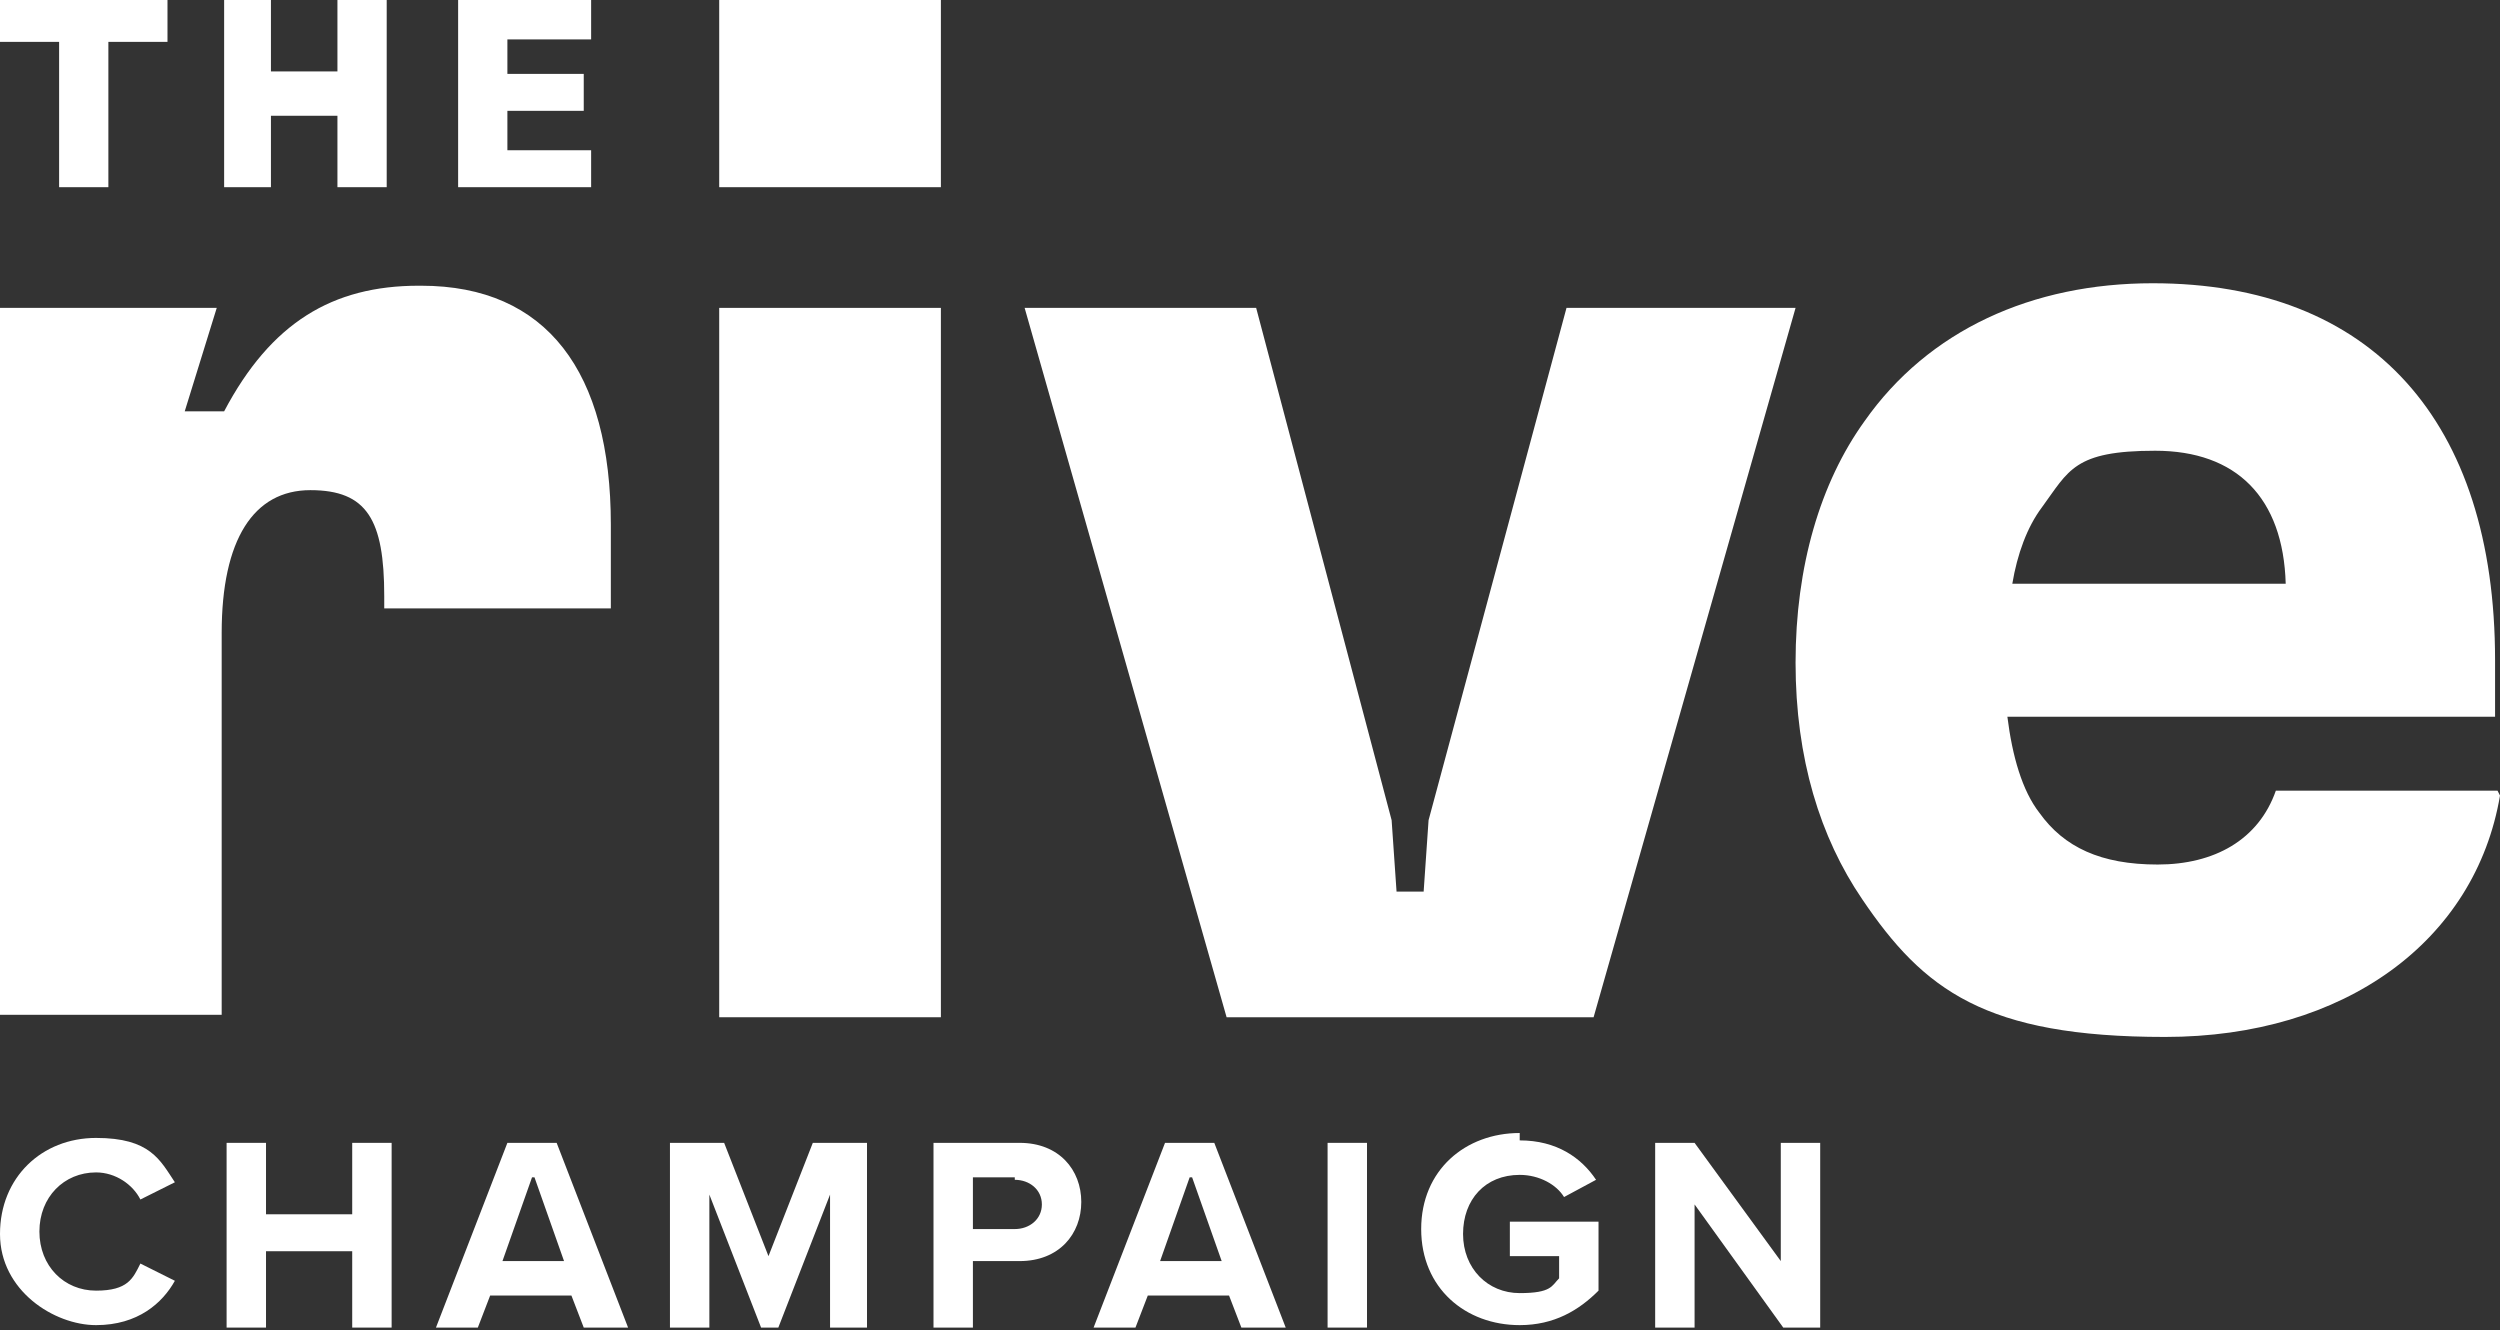
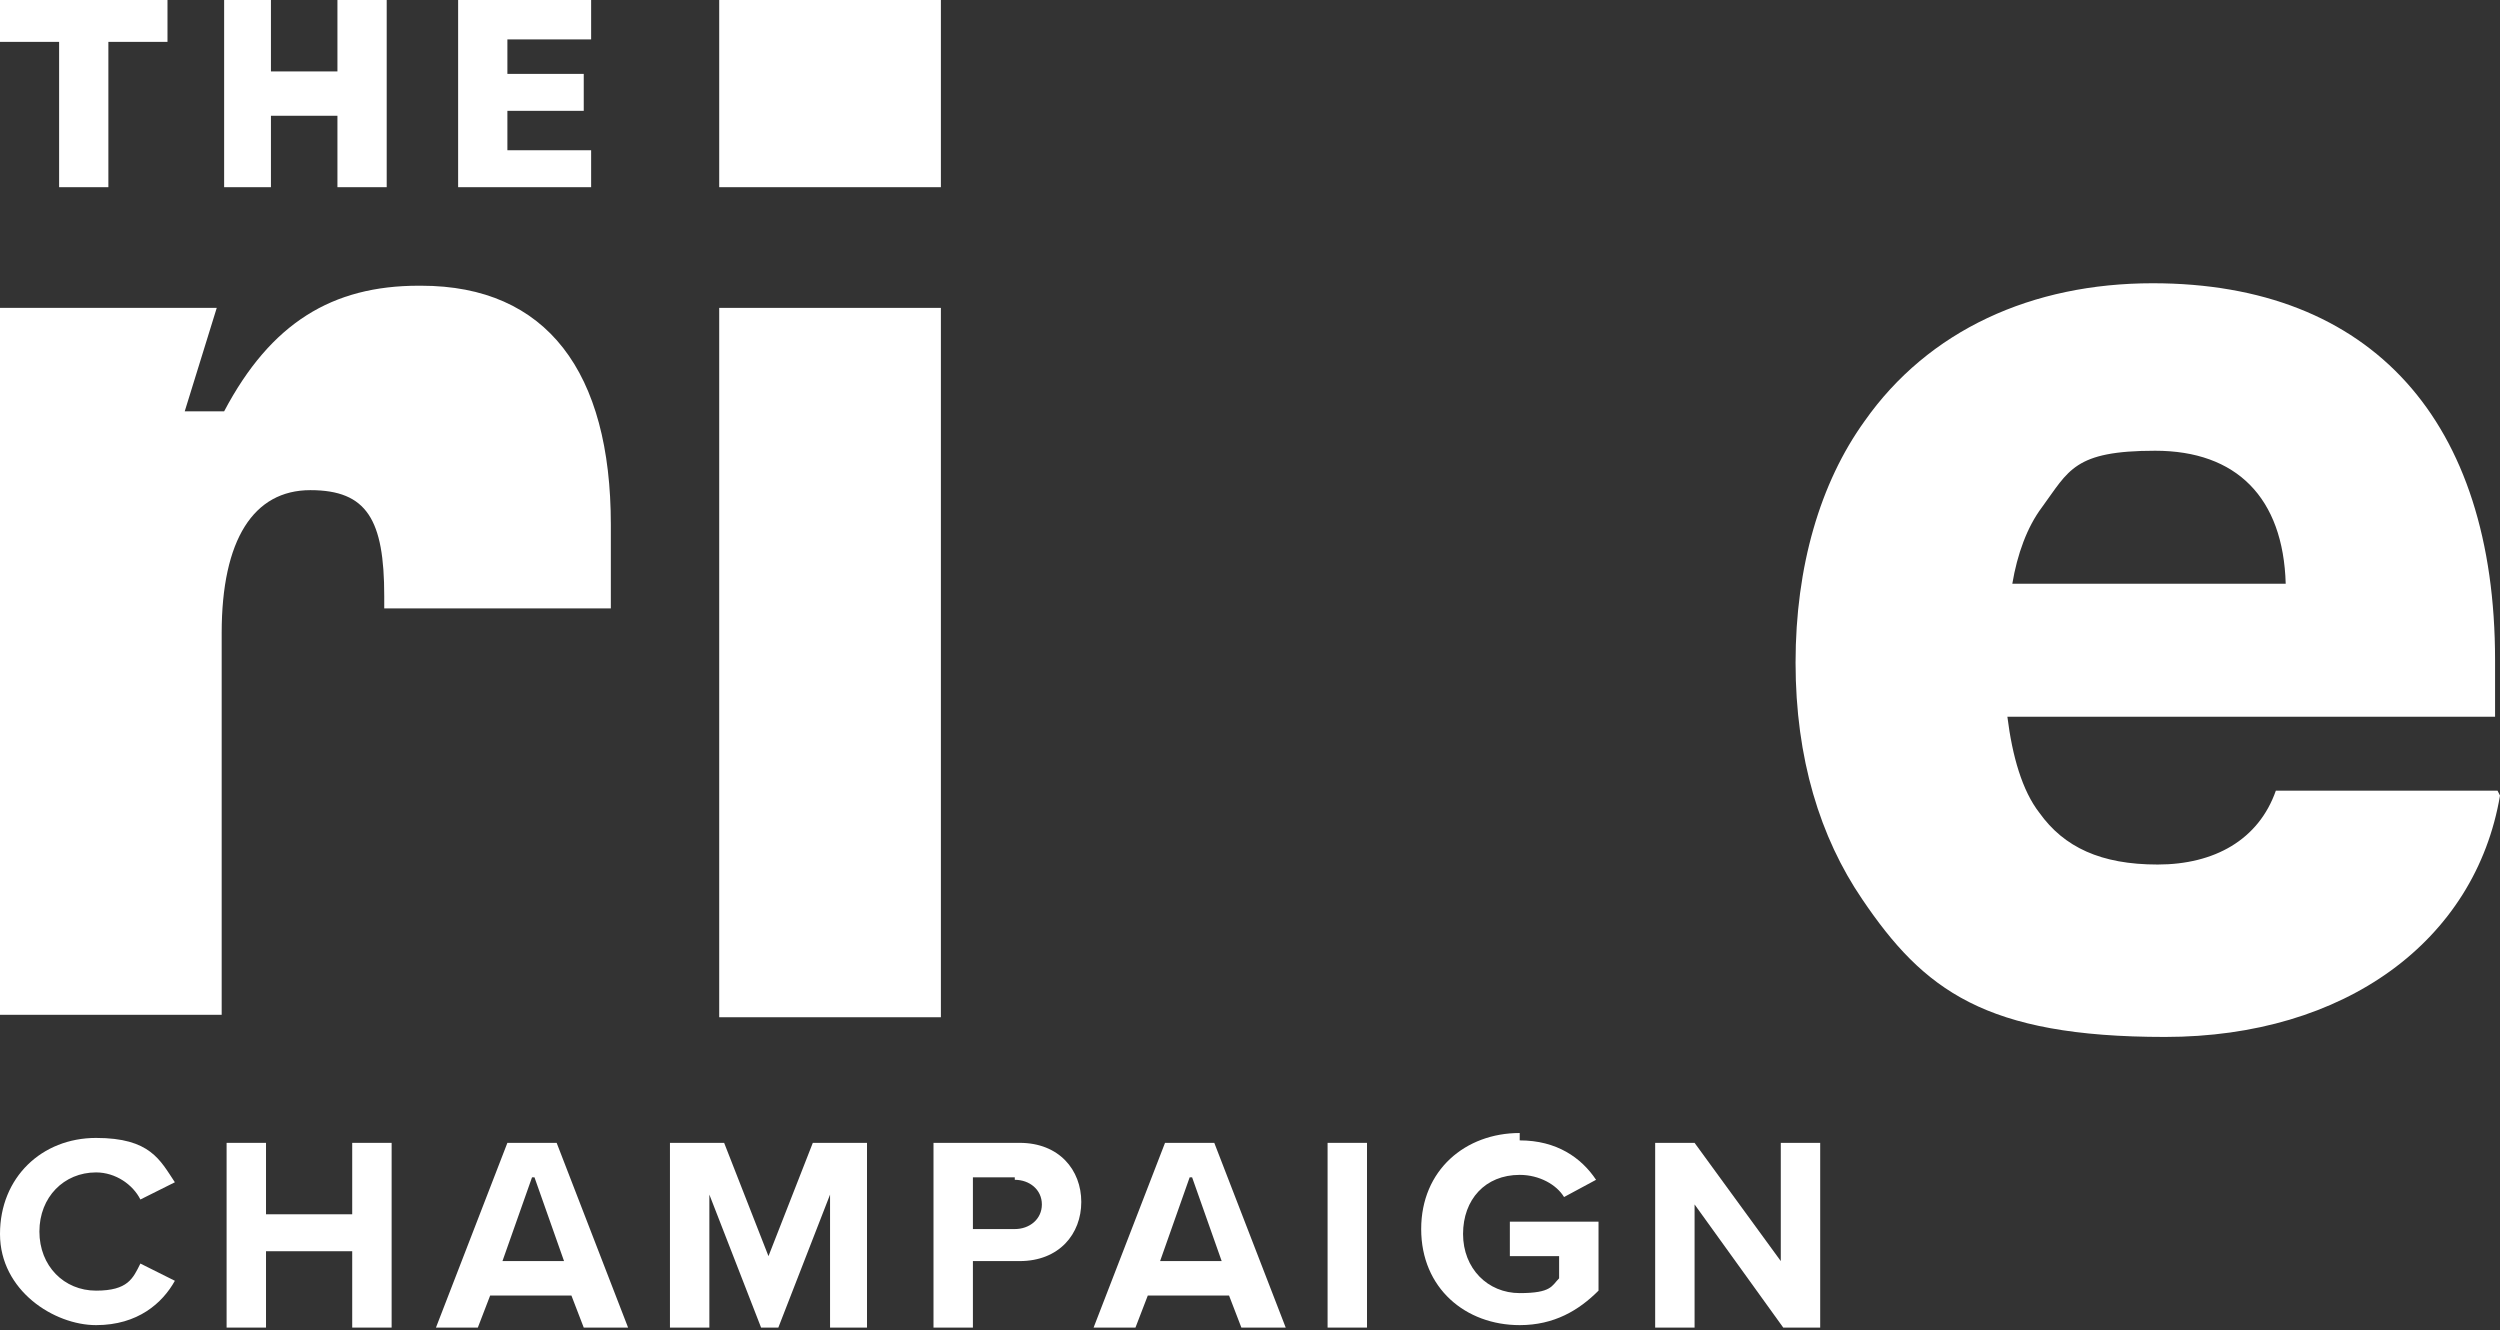
<svg xmlns="http://www.w3.org/2000/svg" id="Layer_1" width="101.5" height="54" version="1.1" viewBox="0 0 101.5 54">
  <rect x="0" y="0" width="101.5" height="54" fill="#333333" stroke="none" />
  <defs>
    <style>
      .st0 {
        fill: #fff;
      }
    </style>
  </defs>
  <path class="st0" d="M29.2,41.3h9V12.5h-9v28.8ZM29.2,7.6h9V0h-9v7.5Z" />
-   <polygon class="st0" points="49.8 41.3 41.6 12.5 51 12.5 56.5 33.3 56.7 36.2 57.8 36.2 58 33.3 63.6 12.5 72.9 12.5 64.7 41.3 49.8 41.3" />
  <path class="st0" d="M82.9,20.6c-.6.8-1,1.9-1.2,3.1h11.1c-.1-3.5-2-5.4-5.3-5.4s-3.5.8-4.6,2.3M101.5,32.3c-1,5.9-6.3,9.8-13.6,9.8s-9.8-1.9-12.3-5.6c-1.7-2.5-2.7-5.7-2.7-9.6s1-7.3,2.8-9.8c2.6-3.7,6.8-5.6,11.7-5.6,8.9,0,13.9,5.6,13.9,15.3v2.3h-19.8c.2,1.6.6,3,1.3,3.9,1,1.4,2.5,2.1,4.8,2.1s4.1-1,4.8-3h9Z" />
  <path class="st0" d="M17,11.6c-3.5,0-6,1.5-7.9,5.1h-1.6l1.3-4.2H0v28.7h9v-15.5c0-3.8,1.3-5.8,3.6-5.8s3,1.2,3,4.3v.5h9.2v-3.4c0-6.2-2.6-9.7-7.7-9.7" />
  <polygon class="st0" points="0 0 0 1.7 2.4 1.7 2.4 7.6 4.4 7.6 4.4 1.7 6.8 1.7 6.8 0 0 0" />
  <polygon class="st0" points="13.7 0 13.7 2.9 11 2.9 11 0 9.1 0 9.1 7.6 11 7.6 11 4.7 13.7 4.7 13.7 7.6 15.7 7.6 15.7 0 13.7 0" />
  <polygon class="st0" points="18.6 0 18.6 7.6 24 7.6 24 6.1 20.6 6.1 20.6 4.5 23.7 4.5 23.7 3 20.6 3 20.6 1.6 24 1.6 24 0 18.6 0" />
  <g>
    <path class="st0" d="M0,50.1c0-2.3,1.7-3.9,3.9-3.9s2.6.9,3.2,1.8l-1.4.7c-.3-.6-1-1.1-1.8-1.1-1.3,0-2.3,1-2.3,2.4s1,2.4,2.3,2.4,1.5-.5,1.8-1.1l1.4.7c-.5.9-1.5,1.8-3.2,1.8S0,52.4,0,50.1Z" />
    <path class="st0" d="M14.3,53.9v-3.1h-3.5v3.1h-1.6v-7.5h1.6v2.9h3.5v-2.9h1.6v7.5h-1.6Z" />
    <path class="st0" d="M23.7,53.9l-.5-1.3h-3.3l-.5,1.3h-1.7l2.9-7.5h2l2.9,7.5h-1.7ZM21.6,47.8l-1.2,3.4h2.5l-1.2-3.4Z" />
    <path class="st0" d="M33.7,53.9v-5.4l-2.1,5.4h-.7l-2.1-5.4v5.4h-1.6v-7.5h2.2l1.8,4.6,1.8-4.6h2.2v7.5h-1.6Z" />
    <path class="st0" d="M37.9,53.9v-7.5h3.5c1.6,0,2.5,1.1,2.5,2.4s-.9,2.4-2.5,2.4h-1.9v2.7h-1.6ZM41.2,47.8h-1.7v2.1h1.7c.6,0,1.1-.4,1.1-1s-.5-1-1.1-1Z" />
    <path class="st0" d="M50.4,53.9l-.5-1.3h-3.3l-.5,1.3h-1.7l2.9-7.5h2l2.9,7.5h-1.7ZM48.3,47.8l-1.2,3.4h2.5l-1.2-3.4Z" />
    <path class="st0" d="M53.9,53.9v-7.5h1.6v7.5h-1.6Z" />
    <path class="st0" d="M61.7,46.3c1.5,0,2.5.7,3.1,1.6l-1.3.7c-.3-.5-1-.9-1.8-.9-1.4,0-2.3,1-2.3,2.4s1,2.4,2.3,2.4,1.3-.3,1.6-.6v-.9h-2v-1.4h3.6v2.8c-.8.8-1.8,1.4-3.2,1.4-2.2,0-4-1.5-4-3.9s1.8-3.9,4-3.9Z" />
    <path class="st0" d="M72.4,53.9l-3.6-5v5h-1.6v-7.5h1.6l3.5,4.8v-4.8h1.6v7.5h-1.5Z" />
  </g>
</svg>